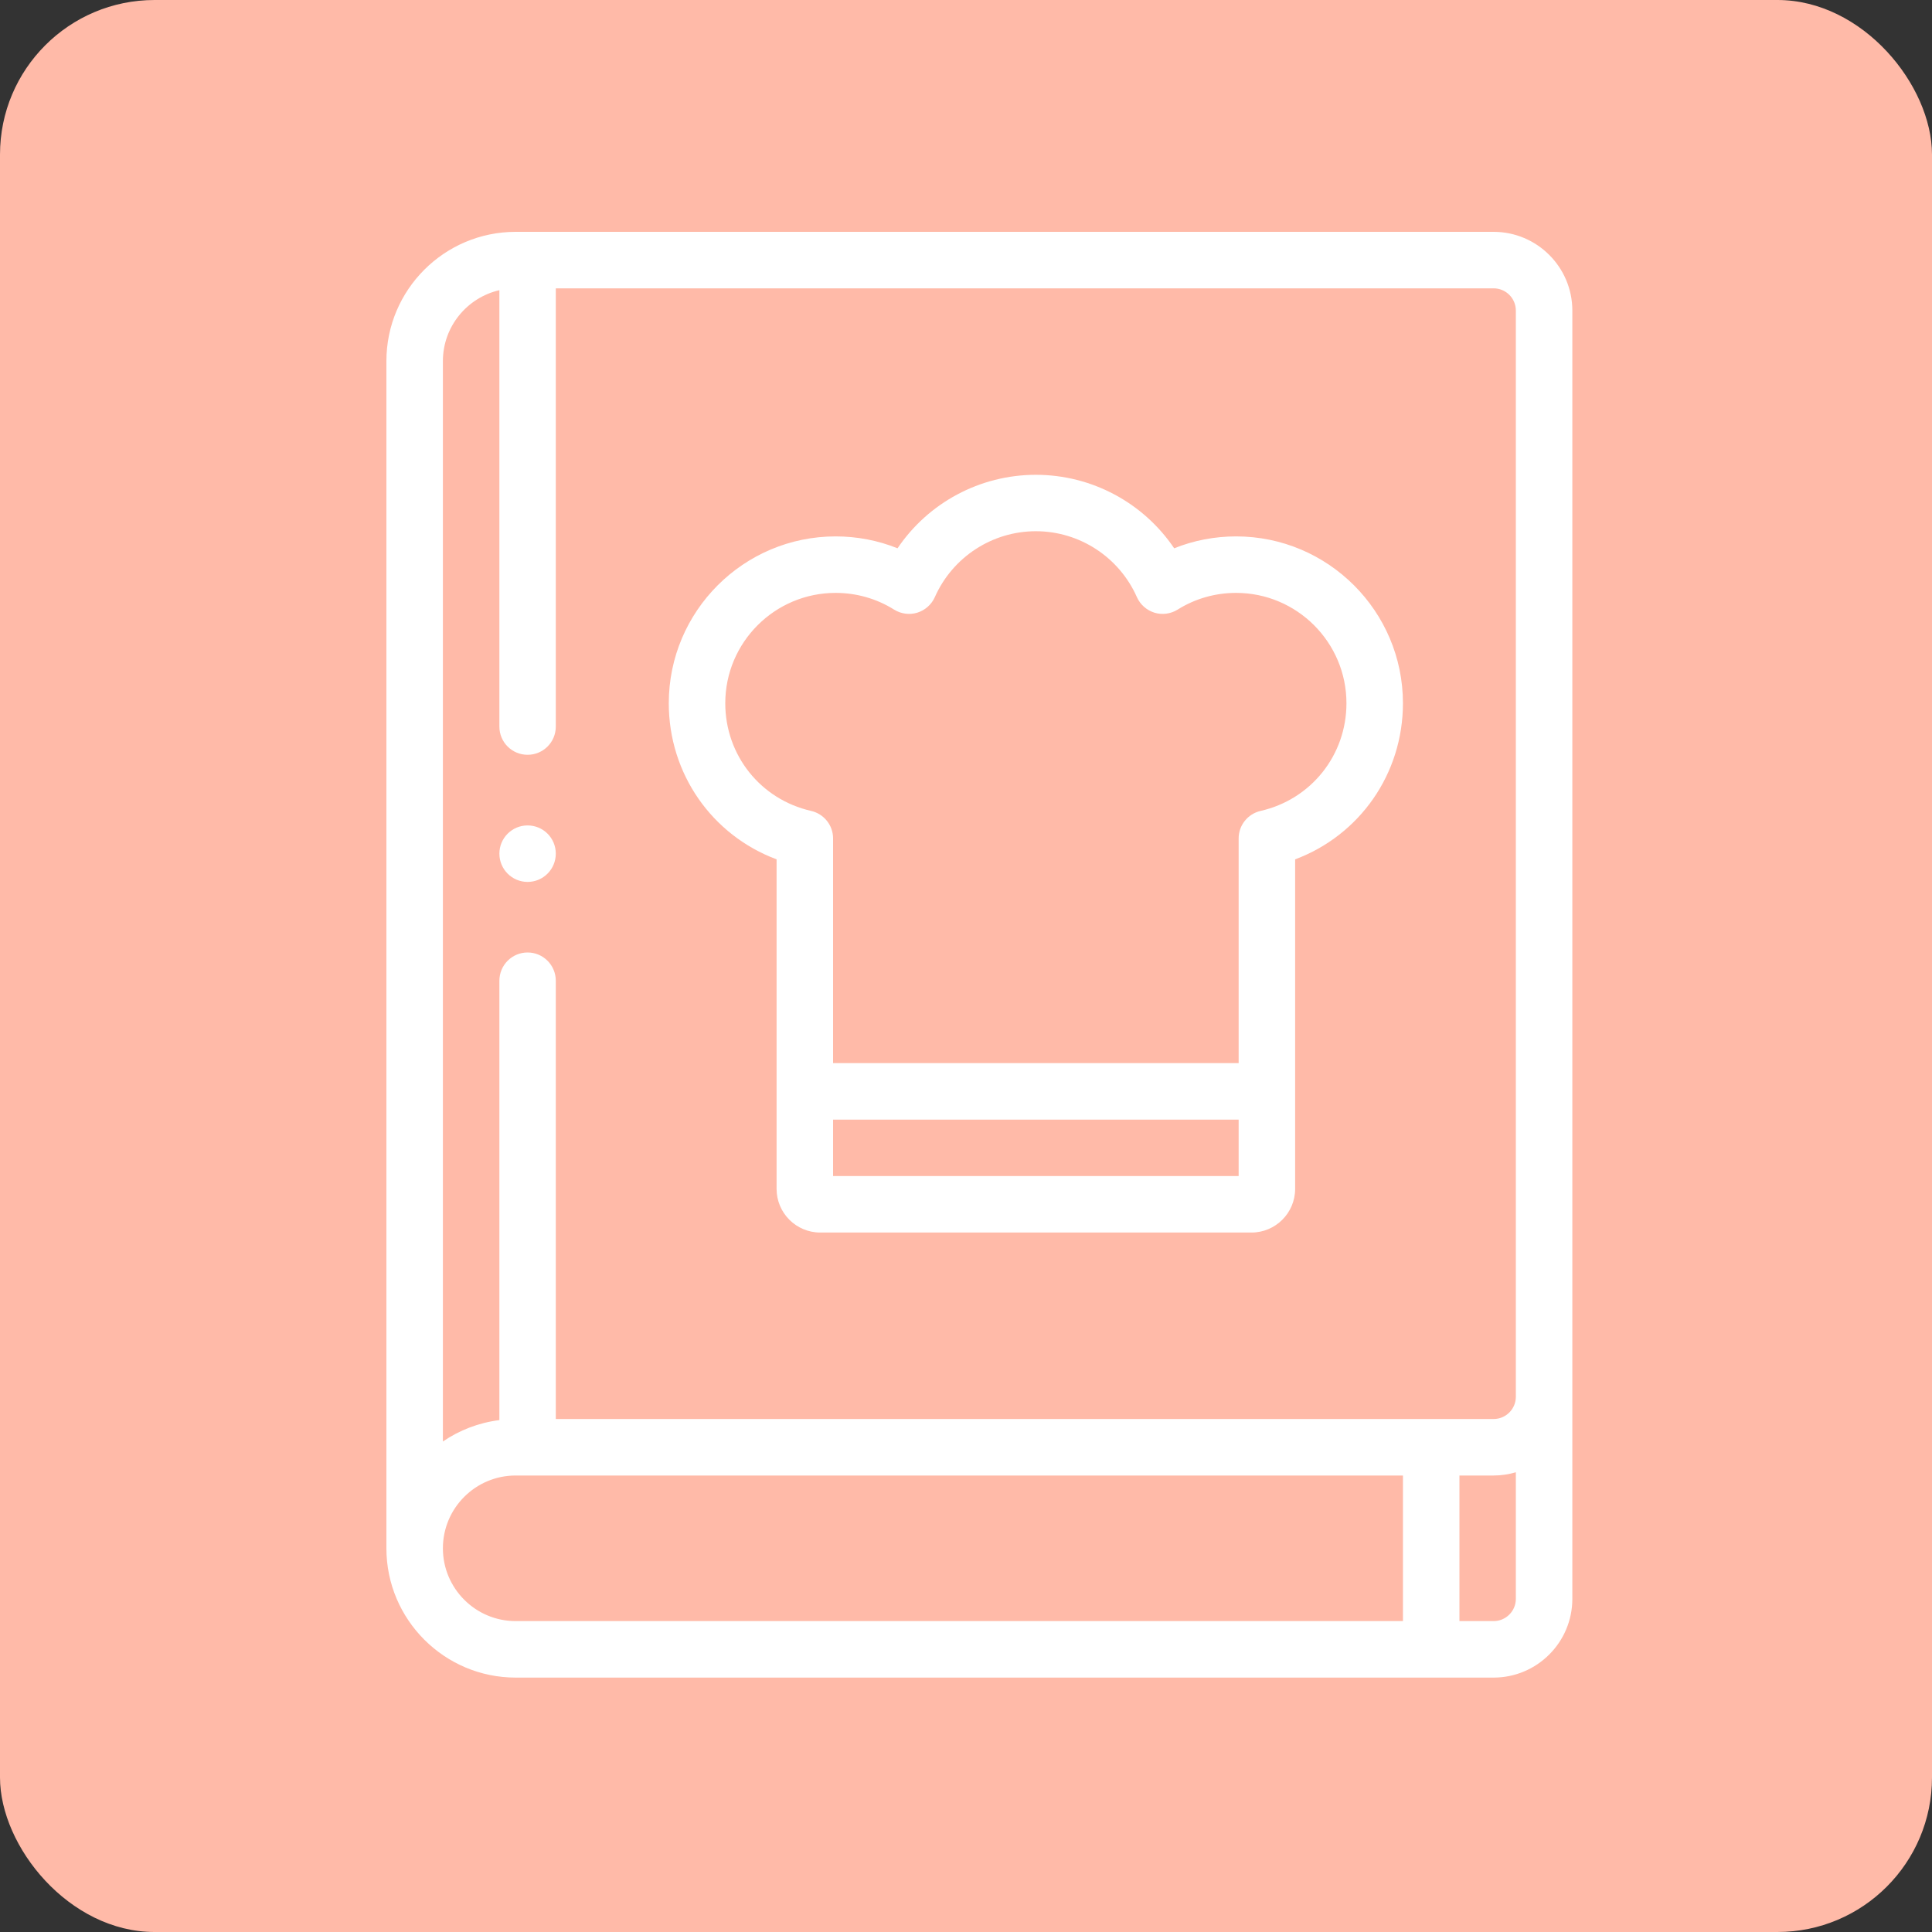
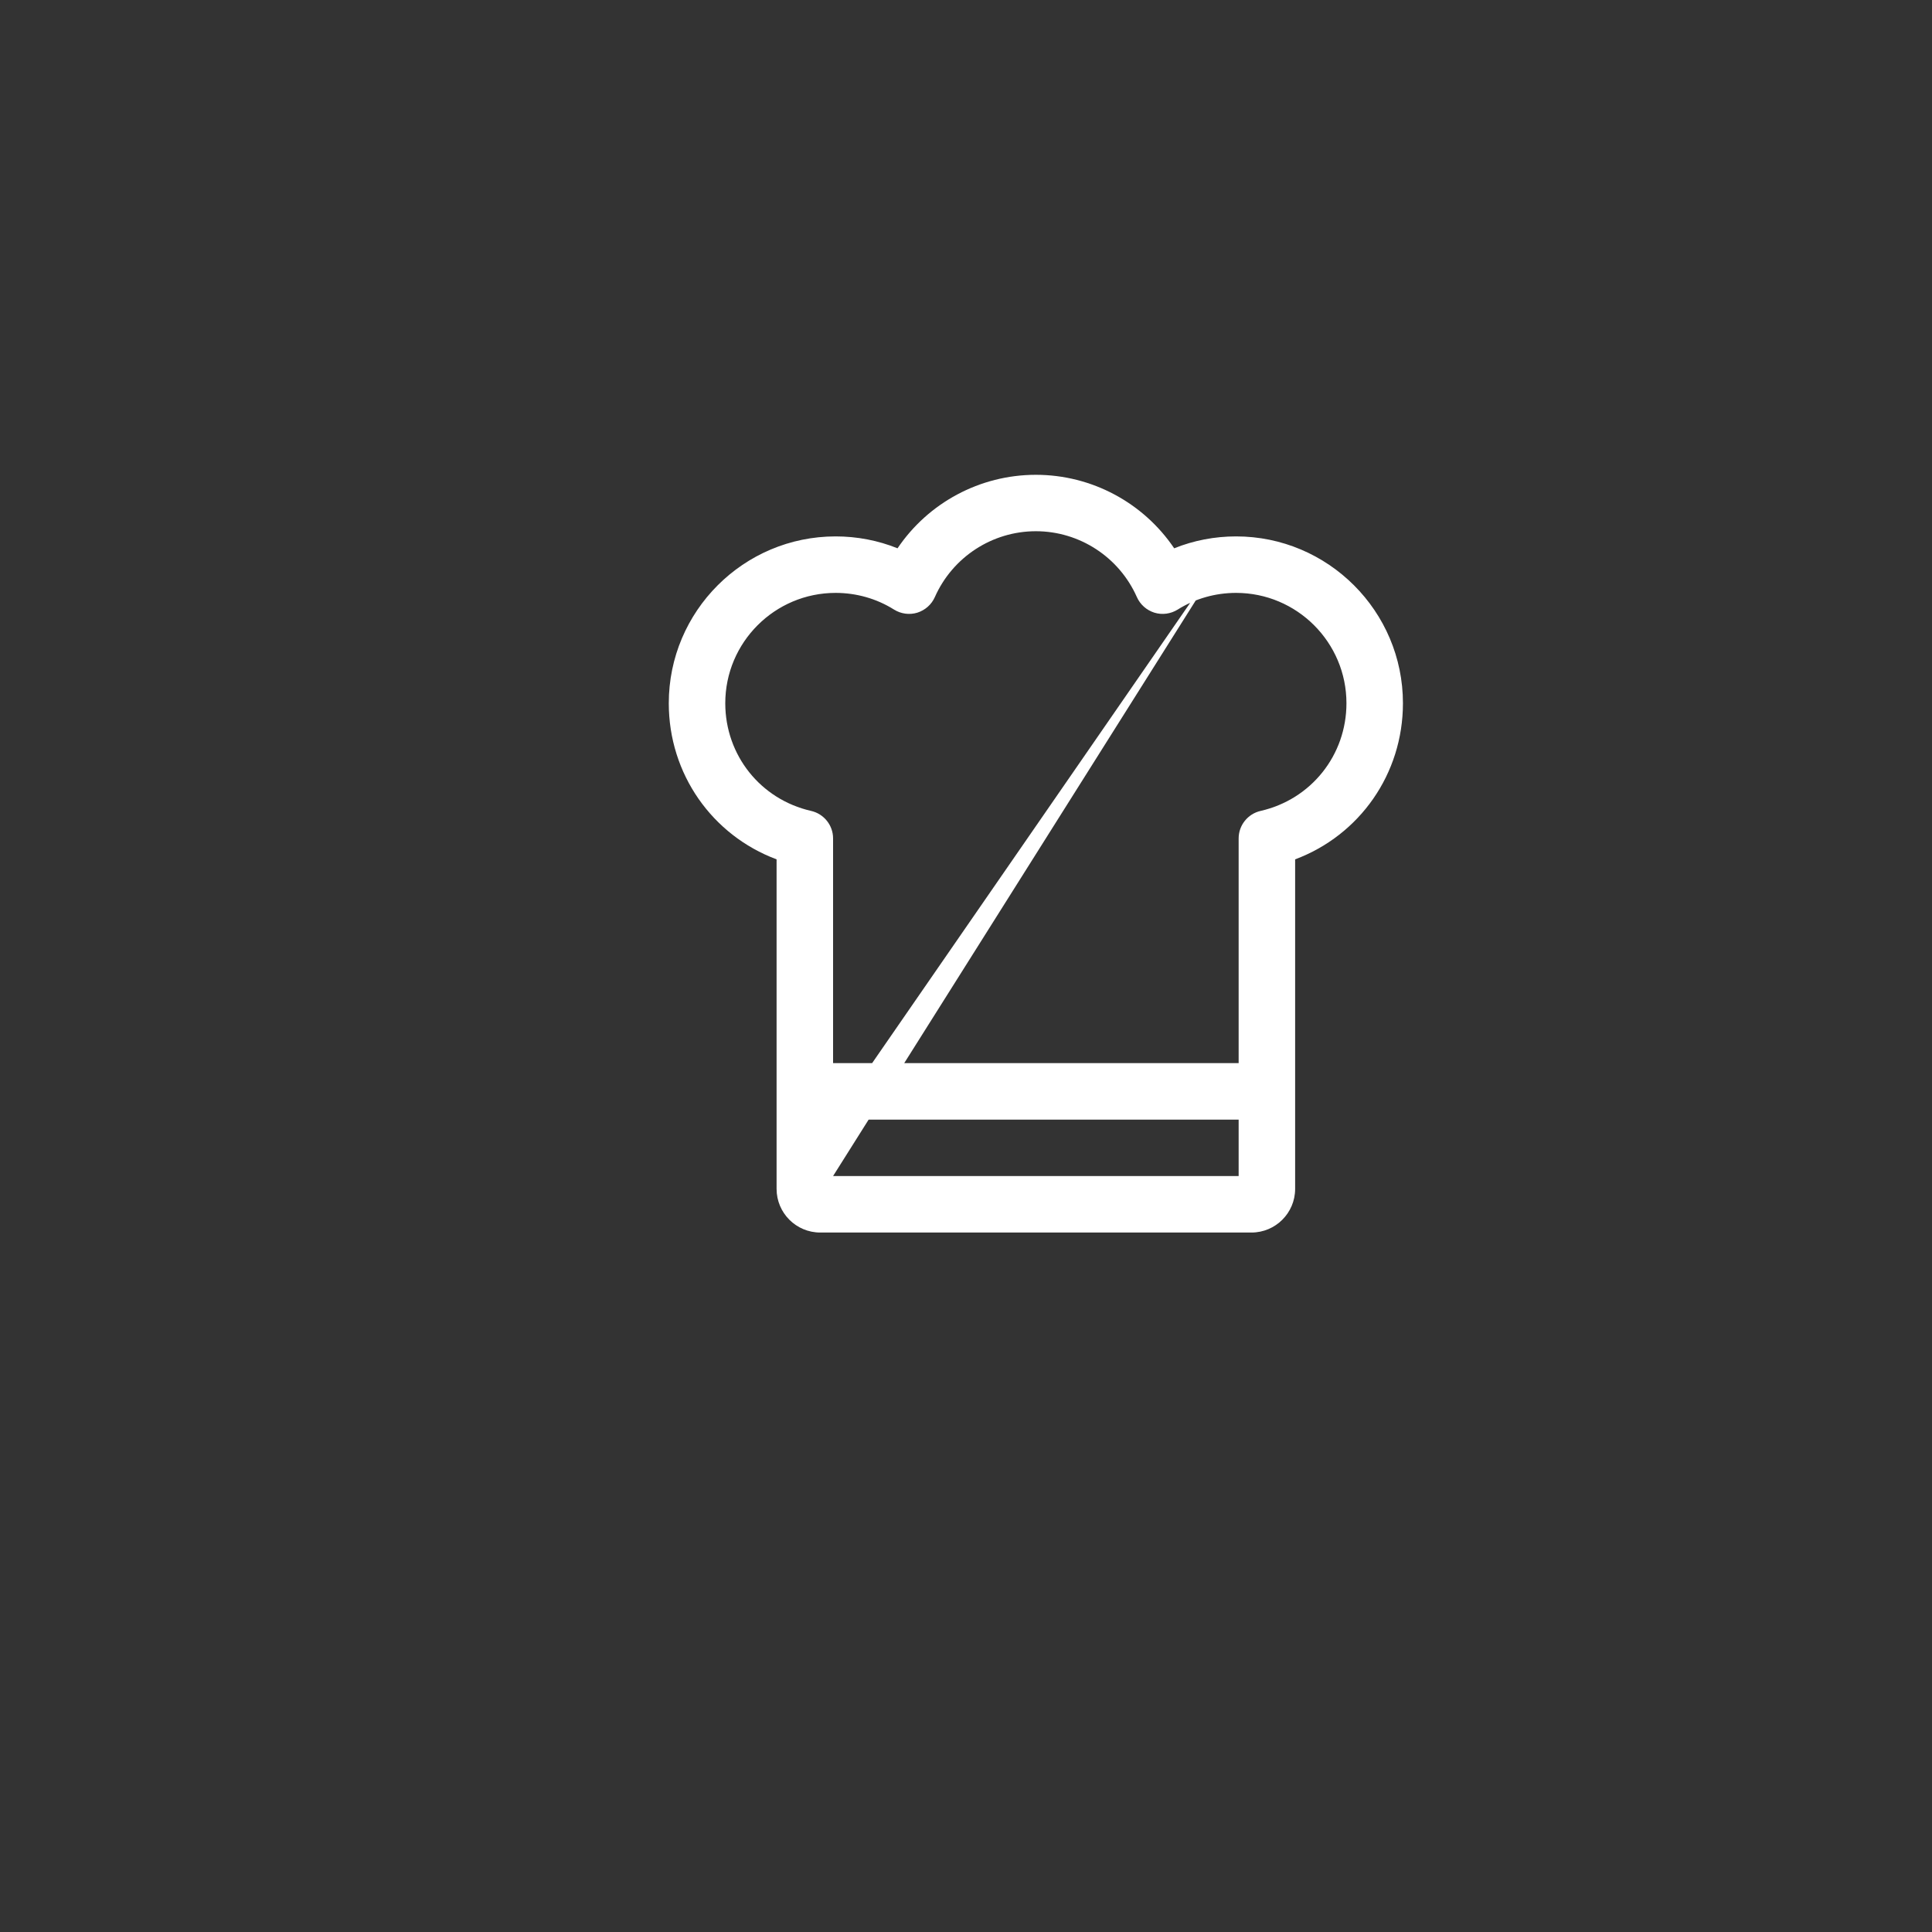
<svg xmlns="http://www.w3.org/2000/svg" width="25px" height="25px" viewBox="0 0 25 25" version="1.1">
  <rect x="0" y="0" width="25" height="25" fill="#333333" stroke="none" />
  <title>Group 22</title>
  <g id="Symbols" stroke="none" stroke-width="1" fill="none" fill-rule="evenodd">
    <g id="Group-22">
-       <rect id="Rectangle-Copy" fill="#FFBAA8" x="0" y="0" width="25" height="25" rx="2" />
      <g id="011-recipe-book-1" transform="translate(5, 3)" fill="#FFFFFF" fill-rule="nonzero">
-         <path d="M14.327,-3.11545661e-15 L1.673,-3.11545661e-15 C0.75,-3.11545661e-15 0,0.75 0,1.673 L0,17.035 C0,17.957 0.75,18.708 1.673,18.708 L14.327,18.708 C14.889,18.708 15.346,18.251 15.346,17.689 L15.346,1.019 C15.346,0.457 14.889,-3.11545661e-15 14.327,-3.11545661e-15 Z M0.731,17.035 C0.731,16.515 1.153,16.093 1.673,16.093 L13.154,16.093 L13.154,17.977 L1.673,17.977 C1.153,17.977 0.731,17.554 0.731,17.035 L0.731,17.035 Z M14.615,17.689 C14.615,17.848 14.486,17.977 14.327,17.977 L13.885,17.977 L13.885,16.093 L14.327,16.093 C14.427,16.093 14.524,16.078 14.615,16.051 L14.615,17.689 Z M14.615,15.074 C14.615,15.233 14.486,15.362 14.327,15.362 L2.192,15.362 L2.192,9.691 C2.192,9.489 2.029,9.325 1.827,9.325 C1.625,9.325 1.462,9.489 1.462,9.691 L1.462,15.376 C1.193,15.41 0.944,15.507 0.731,15.653 L0.731,1.673 C0.731,1.226 1.044,0.851 1.462,0.755 L1.462,6.402 C1.462,6.604 1.625,6.767 1.827,6.767 C2.029,6.767 2.192,6.604 2.192,6.402 L2.192,0.731 L14.327,0.731 C14.486,0.731 14.615,0.86 14.615,1.019 L14.615,15.074 Z" id="Shape" />
-         <path d="M10.995,3.941 C10.719,3.941 10.447,3.993 10.194,4.095 C9.797,3.507 9.129,3.144 8.404,3.144 C7.679,3.144 7.011,3.507 6.614,4.095 C6.361,3.993 6.089,3.941 5.813,3.941 C4.622,3.941 3.654,4.909 3.654,6.1 C3.654,7.015 4.215,7.808 5.049,8.12 L5.049,12.384 C5.049,12.696 5.302,12.949 5.614,12.949 L11.194,12.949 C11.505,12.949 11.759,12.696 11.759,12.384 L11.759,8.12 C12.593,7.808 13.154,7.015 13.154,6.1 C13.154,4.909 12.185,3.941 10.995,3.941 L10.995,3.941 Z M5.78,12.218 L5.78,11.488 L11.028,11.488 L11.028,12.218 L5.78,12.218 Z M11.313,7.493 C11.146,7.531 11.028,7.679 11.028,7.849 L11.028,10.757 L5.78,10.757 L5.78,7.849 C5.78,7.679 5.662,7.531 5.495,7.493 C4.841,7.344 4.385,6.772 4.385,6.1 C4.385,5.312 5.025,4.672 5.813,4.672 C6.081,4.672 6.343,4.746 6.569,4.888 C6.659,4.944 6.769,4.959 6.87,4.928 C6.971,4.896 7.054,4.823 7.097,4.726 C7.326,4.209 7.839,3.874 8.404,3.874 C8.969,3.874 9.482,4.209 9.711,4.726 C9.754,4.823 9.837,4.896 9.938,4.928 C10.039,4.959 10.149,4.944 10.239,4.888 C10.465,4.746 10.726,4.672 10.995,4.672 C11.782,4.672 12.423,5.312 12.423,6.1 C12.423,6.772 11.966,7.344 11.313,7.493 L11.313,7.493 Z" id="Shape" />
-         <path d="M1.827,7.681 C1.625,7.681 1.462,7.845 1.462,8.046 C1.462,8.248 1.625,8.412 1.827,8.412 C2.029,8.412 2.192,8.248 2.192,8.046 L2.192,8.046 C2.192,7.844 2.029,7.681 1.827,7.681 Z" id="Path" />
+         <path d="M10.995,3.941 C10.719,3.941 10.447,3.993 10.194,4.095 C9.797,3.507 9.129,3.144 8.404,3.144 C7.679,3.144 7.011,3.507 6.614,4.095 C6.361,3.993 6.089,3.941 5.813,3.941 C4.622,3.941 3.654,4.909 3.654,6.1 C3.654,7.015 4.215,7.808 5.049,8.12 L5.049,12.384 C5.049,12.696 5.302,12.949 5.614,12.949 L11.194,12.949 C11.505,12.949 11.759,12.696 11.759,12.384 L11.759,8.12 C12.593,7.808 13.154,7.015 13.154,6.1 C13.154,4.909 12.185,3.941 10.995,3.941 L10.995,3.941 Z L5.78,11.488 L11.028,11.488 L11.028,12.218 L5.78,12.218 Z M11.313,7.493 C11.146,7.531 11.028,7.679 11.028,7.849 L11.028,10.757 L5.78,10.757 L5.78,7.849 C5.78,7.679 5.662,7.531 5.495,7.493 C4.841,7.344 4.385,6.772 4.385,6.1 C4.385,5.312 5.025,4.672 5.813,4.672 C6.081,4.672 6.343,4.746 6.569,4.888 C6.659,4.944 6.769,4.959 6.87,4.928 C6.971,4.896 7.054,4.823 7.097,4.726 C7.326,4.209 7.839,3.874 8.404,3.874 C8.969,3.874 9.482,4.209 9.711,4.726 C9.754,4.823 9.837,4.896 9.938,4.928 C10.039,4.959 10.149,4.944 10.239,4.888 C10.465,4.746 10.726,4.672 10.995,4.672 C11.782,4.672 12.423,5.312 12.423,6.1 C12.423,6.772 11.966,7.344 11.313,7.493 L11.313,7.493 Z" id="Shape" />
      </g>
    </g>
  </g>
</svg>